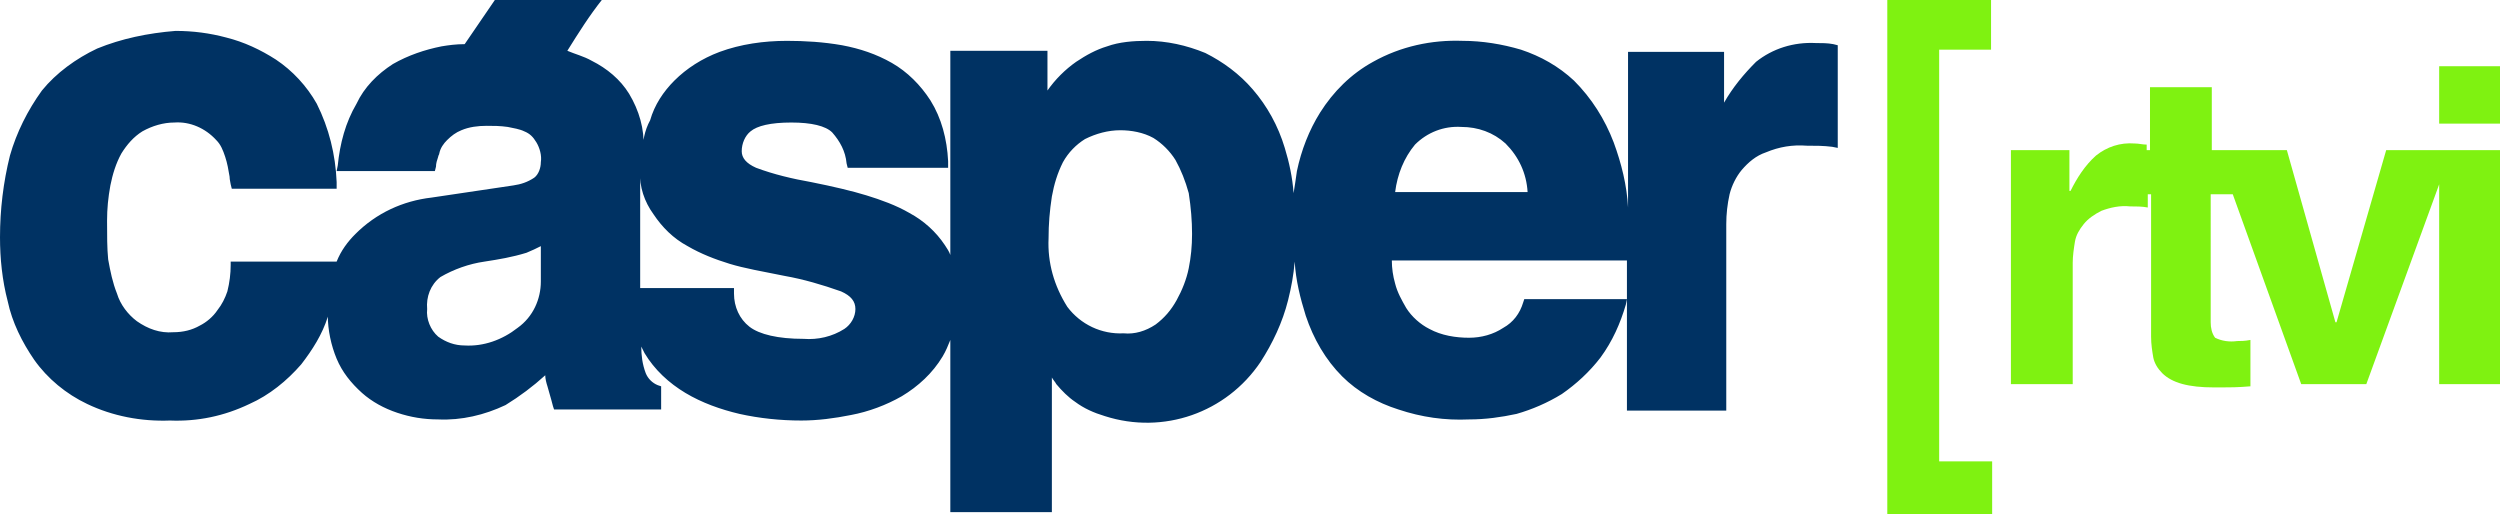
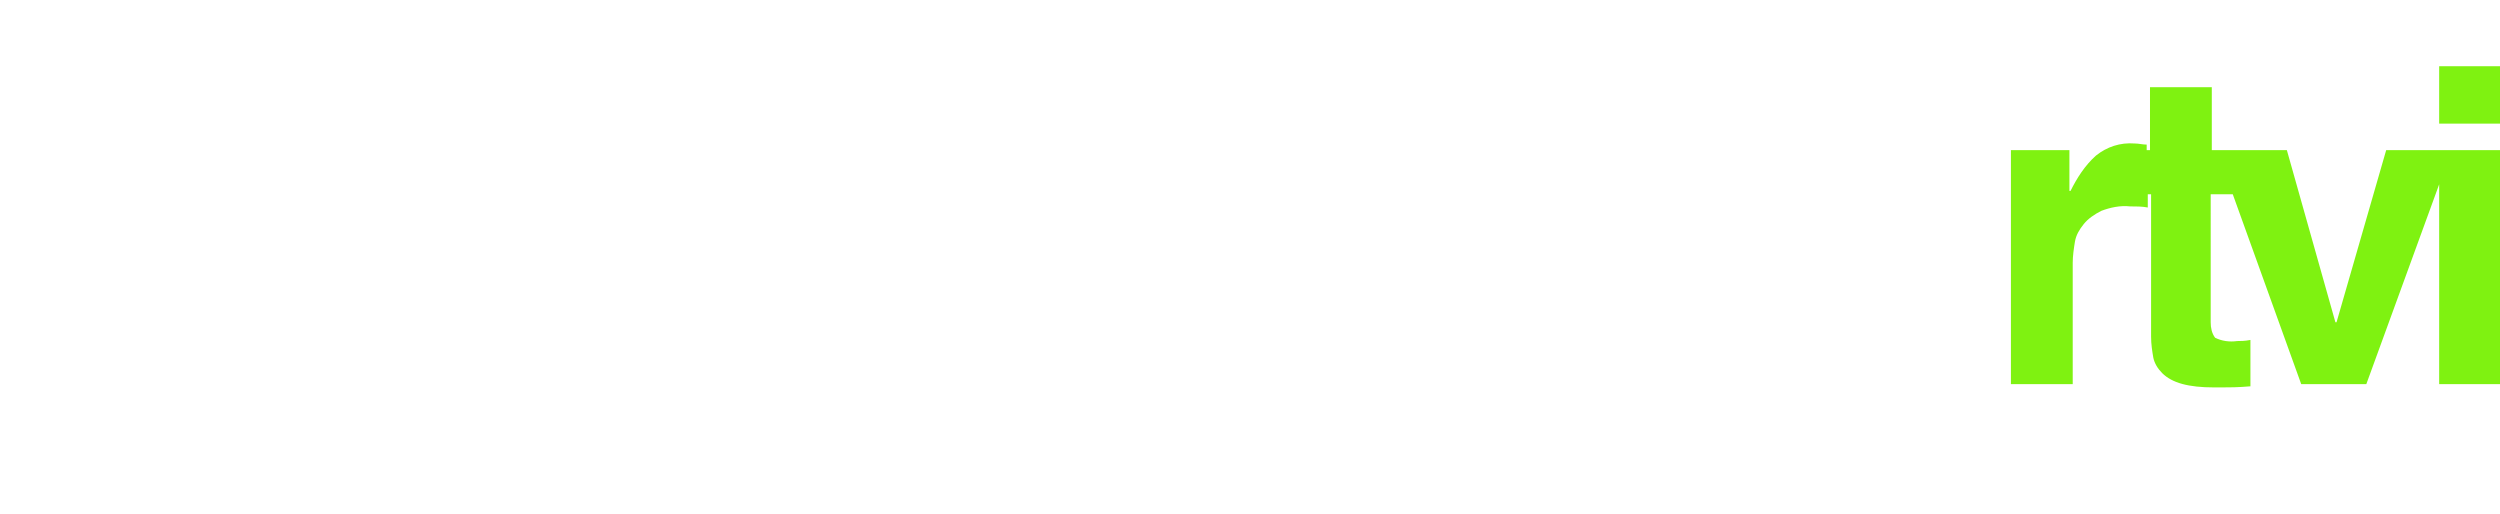
<svg xmlns="http://www.w3.org/2000/svg" version="1.1" id="Layer_1" x="0px" y="0px" viewBox="0 0 226.5 46.6" style="enable-background:new 0 0 226.5 46.6;" xml:space="preserve">
  <style type="text/css">
	.st0{fill:#003263;}
	.st1{fill:#7FF211;}
</style>
-   <path id="Path_155" class="st0" d="M166.1,4c-0.5-0.1-1.1-0.1-1.6-0.1c-2-0.1-3.9,0.5-5.4,1.7c-1.1,1.1-2.1,2.3-2.9,3.7V4.7h-8.7  v14.1c-0.1-2-0.6-4-1.3-5.9c-0.8-2.1-2-4-3.6-5.6c-1.4-1.3-3-2.2-4.8-2.8c-1.7-0.5-3.5-0.8-5.3-0.8c-2.8-0.1-5.6,0.5-8.1,1.9  c-2,1.1-3.6,2.7-4.8,4.6c-1,1.6-1.7,3.4-2.1,5.3c-0.1,0.7-0.2,1.4-0.3,2c-0.1-1.4-0.4-2.8-0.8-4.1c-0.6-2-1.6-3.8-2.9-5.3  c-1.2-1.4-2.7-2.5-4.3-3.3c-1.7-0.7-3.5-1.1-5.3-1.1c-1.2,0-2.5,0.1-3.6,0.5c-1,0.3-1.9,0.8-2.8,1.4c-1,0.7-1.9,1.6-2.6,2.6V4.6  h-8.8v18.5c-0.1-0.3-0.3-0.6-0.5-0.9l0,0c-0.8-1.2-1.9-2.2-3.2-2.9c-1.2-0.7-2.6-1.2-3.9-1.6c-1.3-0.4-3-0.8-5-1.2  c-1.7-0.3-3.4-0.7-5-1.3c-0.9-0.4-1.3-0.9-1.3-1.5c0-0.7,0.3-1.4,0.8-1.8c0.6-0.5,1.8-0.8,3.7-0.8c1.8,0,3.1,0.3,3.7,0.9  c0.7,0.8,1.2,1.7,1.3,2.8l0.1,0.4h9.1l0-0.6c-0.1-2-0.6-3.9-1.6-5.5c-0.9-1.4-2.1-2.6-3.5-3.4c-1.4-0.8-2.9-1.3-4.5-1.6  c-1.7-0.3-3.4-0.4-5-0.4c-2.1,0-4.2,0.3-6.1,1c-1.6,0.6-3,1.5-4.1,2.6c-1,1-1.8,2.2-2.2,3.6c-0.5,0.9-0.7,2-0.7,3l0.1-0.5  c0.1-1.7-0.4-3.4-1.3-4.9c-0.8-1.3-2-2.3-3.4-3c-0.7-0.4-1.5-0.6-2.2-0.9c1-1.6,2-3.2,3.2-4.7h-9.7L42.1,4C41.3,4,40.6,4.1,40,4.2  c-1.5,0.3-3,0.8-4.4,1.6c-1.4,0.9-2.6,2.1-3.3,3.6c-1,1.7-1.5,3.6-1.7,5.6l-0.1,0.5h8.9l0.1-0.4c0-0.3,0.1-0.6,0.2-0.9  c0-0.1,0.1-0.2,0.1-0.3c0.1-0.5,0.4-0.9,0.7-1.2c0.4-0.4,0.8-0.7,1.3-0.9c0.7-0.3,1.5-0.4,2.3-0.4c0.6,0,1.2,0,1.9,0.1  c0.5,0.1,1.1,0.2,1.5,0.4c0.5,0.2,0.8,0.5,1.1,1c0.3,0.5,0.5,1.2,0.4,1.8c0,0.5-0.2,1.1-0.6,1.4c-0.6,0.4-1.2,0.6-1.9,0.7l-7.4,1.1  c-2.6,0.3-5,1.4-6.9,3.3c-0.7,0.7-1.3,1.5-1.7,2.5v0h-9.6V24c0,0.8-0.1,1.6-0.3,2.4c-0.2,0.6-0.5,1.2-0.9,1.7  c-0.4,0.6-1,1.1-1.6,1.4c-0.7,0.4-1.5,0.6-2.4,0.6c-1.2,0.1-2.3-0.3-3.3-1c-0.8-0.6-1.5-1.5-1.8-2.5c-0.4-1-0.6-2-0.8-3.1  c-0.1-1-0.1-2.2-0.1-3.5c0-1.1,0.1-2.1,0.3-3.2c0.2-1,0.5-2,1-2.9c0.5-0.8,1.1-1.5,1.9-2c0.9-0.5,1.9-0.8,2.9-0.8  c1.4-0.1,2.8,0.5,3.8,1.6c0.4,0.4,0.6,0.9,0.8,1.5c0.2,0.6,0.3,1.2,0.4,1.8c0,0.3,0.1,0.6,0.1,0.7l0.1,0.4h9.5l0-0.6  c-0.1-2.5-0.7-4.9-1.8-7.1c-0.9-1.6-2.2-3-3.7-4c-1.4-0.9-2.9-1.6-4.5-2c-1.5-0.4-3-0.6-4.6-0.6C13.4,3,11,3.5,8.8,4.4  c-1.9,0.9-3.7,2.2-5,3.8C2.5,10,1.5,12,0.9,14.1C0.3,16.5,0,19,0,21.5c0,1.9,0.2,3.9,0.7,5.8C1.1,29.2,2,31,3.1,32.6  c1.2,1.7,2.9,3.1,4.8,4c2.3,1.1,4.9,1.6,7.5,1.5c2.5,0.1,4.9-0.4,7.2-1.5c1.8-0.8,3.4-2.1,4.7-3.6c1-1.3,1.9-2.7,2.4-4.3  c0,0,0,0,0-0.1c0,1.3,0.3,2.7,0.8,3.9c0.5,1.2,1.3,2.2,2.3,3.1c0.9,0.8,2,1.4,3.2,1.8c1.2,0.4,2.4,0.6,3.7,0.6  c2.1,0.1,4.2-0.4,6.1-1.3c1.3-0.8,2.5-1.7,3.6-2.7c0,0.3,0.1,0.7,0.2,1c0.1,0.4,0.3,1,0.5,1.8l0.1,0.3h9.7v-2.1l-0.3-0.1  c-0.5-0.2-0.9-0.6-1.1-1.1c-0.3-0.8-0.4-1.6-0.4-2.4c0.1,0.2,0.2,0.4,0.3,0.6c0.9,1.5,2.2,2.7,3.7,3.6c1.5,0.9,3.2,1.5,4.9,1.9  c1.8,0.4,3.7,0.6,5.6,0.6c1.5,0,3-0.2,4.5-0.5c1.6-0.3,3.2-0.9,4.6-1.7c1.5-0.9,2.8-2.1,3.7-3.6c0.3-0.5,0.5-1,0.7-1.5v15.6h9.2  V34.2c0.1,0.2,0.3,0.4,0.4,0.6c0.5,0.6,1.1,1.2,1.7,1.6c0.8,0.6,1.7,1,2.7,1.3c5.3,1.7,11-0.3,14.1-4.9c1.1-1.7,2-3.6,2.5-5.6  c0.3-1.2,0.5-2.3,0.6-3.5c0.1,1.7,0.5,3.3,1,4.9c0.7,2.1,1.8,4,3.3,5.5c1.4,1.4,3.2,2.4,5.1,3c2.1,0.7,4.2,1,6.4,0.9  c1.5,0,2.9-0.2,4.3-0.5c1.4-0.4,2.8-1,4.1-1.8c1.3-0.9,2.5-2,3.5-3.3c1.1-1.5,1.8-3.1,2.3-4.8l0.1-0.5h-9.3l-0.1,0.3  c-0.3,1-0.9,1.8-1.8,2.3c-0.9,0.6-2,0.9-3.1,0.9c-1.2,0-2.5-0.2-3.6-0.8c-0.8-0.4-1.6-1.1-2.1-1.9c-0.4-0.7-0.8-1.4-1-2.2  c-0.2-0.7-0.3-1.4-0.3-2.1h21.3v13.6h9V20.3c0-0.9,0.1-1.8,0.3-2.7c0.2-0.8,0.6-1.6,1.1-2.2c0.6-0.7,1.3-1.3,2.2-1.6  c1.2-0.5,2.4-0.7,3.7-0.6c0.8,0,1.5,0,2.3,0.1l0.5,0.1V4.1L166.1,4z M126.4,17.4c0.2-1.6,0.8-3.1,1.8-4.3c1.1-1.1,2.6-1.7,4.2-1.6  c1.5,0,2.9,0.5,4,1.5c1.2,1.2,1.9,2.7,2,4.4L126.4,17.4z M108,21.2c0,1.1-0.1,2.1-0.3,3.1c-0.2,1-0.6,2-1.1,2.9  c-0.5,0.9-1.1,1.6-1.9,2.2c-0.9,0.6-1.9,0.9-2.9,0.8c-2,0.1-3.9-0.8-5.1-2.4c-1.2-1.9-1.8-4-1.7-6.2c0-1.3,0.1-2.5,0.3-3.8  c0.2-1.1,0.5-2.1,1-3.1c0.5-0.9,1.2-1.6,2-2.1c1-0.5,2.1-0.8,3.2-0.8c1,0,2.1,0.2,3,0.7c0.8,0.5,1.5,1.2,2,2c0.5,0.9,0.9,1.9,1.2,3  C107.9,18.8,108,20,108,21.2L108,21.2z M49,22.3v3.2c0,1.6-0.7,3.2-2.1,4.2c-1.4,1.1-3.1,1.7-4.8,1.6c-0.9,0-1.7-0.3-2.4-0.8  c-0.7-0.6-1.1-1.6-1-2.5c-0.1-1.1,0.3-2.2,1.2-2.9c1.2-0.7,2.6-1.2,4-1.4c1.3-0.2,2.5-0.4,3.8-0.8C48.2,22.7,48.6,22.5,49,22.3  L49,22.3z M59.2,19.4c0.8,1.2,1.8,2.2,3.1,2.9c1.2,0.7,2.5,1.2,3.8,1.6c1.3,0.4,3,0.7,5,1.1c1.7,0.3,3.4,0.8,5.1,1.4  c0.9,0.4,1.3,0.9,1.3,1.6c0,0.7-0.4,1.4-1,1.8c-1.1,0.7-2.4,1-3.7,0.9c-2.3,0-4-0.4-4.9-1.1c-0.9-0.7-1.4-1.8-1.4-3v-0.5H58L58,15.5  C57.9,16.9,58.4,18.3,59.2,19.4L59.2,19.4z" />
  <g id="Group_189" transform="translate(170.989)">
-     <path id="Path_156" class="st1" d="M0,46.6h9.5v-4.8H4.7V4.5h4.7V0H0V46.6z" />
    <rect id="Rectangle_150" x="50" y="6" class="st1" width="5.6" height="5.2" />
    <path id="Path_157" class="st1" d="M50,13.6h-4.8l-4.5,15.6h-0.1l-4.4-15.6h-6.8V7.9h-5.6v5.7h-0.3v-0.5c-0.4,0-0.7-0.1-1.1-0.1   c-1.3-0.1-2.5,0.3-3.5,1.1c-1,0.9-1.7,2-2.3,3.2h-0.1v-3.7h-5.3v21.2h5.6v-11c0-0.6,0.1-1.3,0.2-1.9c0.1-0.6,0.4-1.1,0.8-1.6   c0.4-0.5,1-0.9,1.6-1.2c0.8-0.3,1.7-0.5,2.6-0.4c0.5,0,1.1,0,1.6,0.1v-1.2h0.3v12.9c0,0.7,0.1,1.3,0.2,1.9c0.1,0.5,0.4,1,0.8,1.4   c0.9,0.9,2.4,1.3,4.7,1.3h0.7c0.6,0,1.5,0,2.6-0.1v-4.2c-0.5,0.1-0.9,0.1-1.2,0.1c-0.7,0.1-1.4,0-2-0.3c-0.3-0.4-0.4-0.9-0.4-1.4   V17.6h2l6.2,17.2h5.9L50,16.7v18.1h5.6V13.6H50L50,13.6z" />
  </g>
</svg>